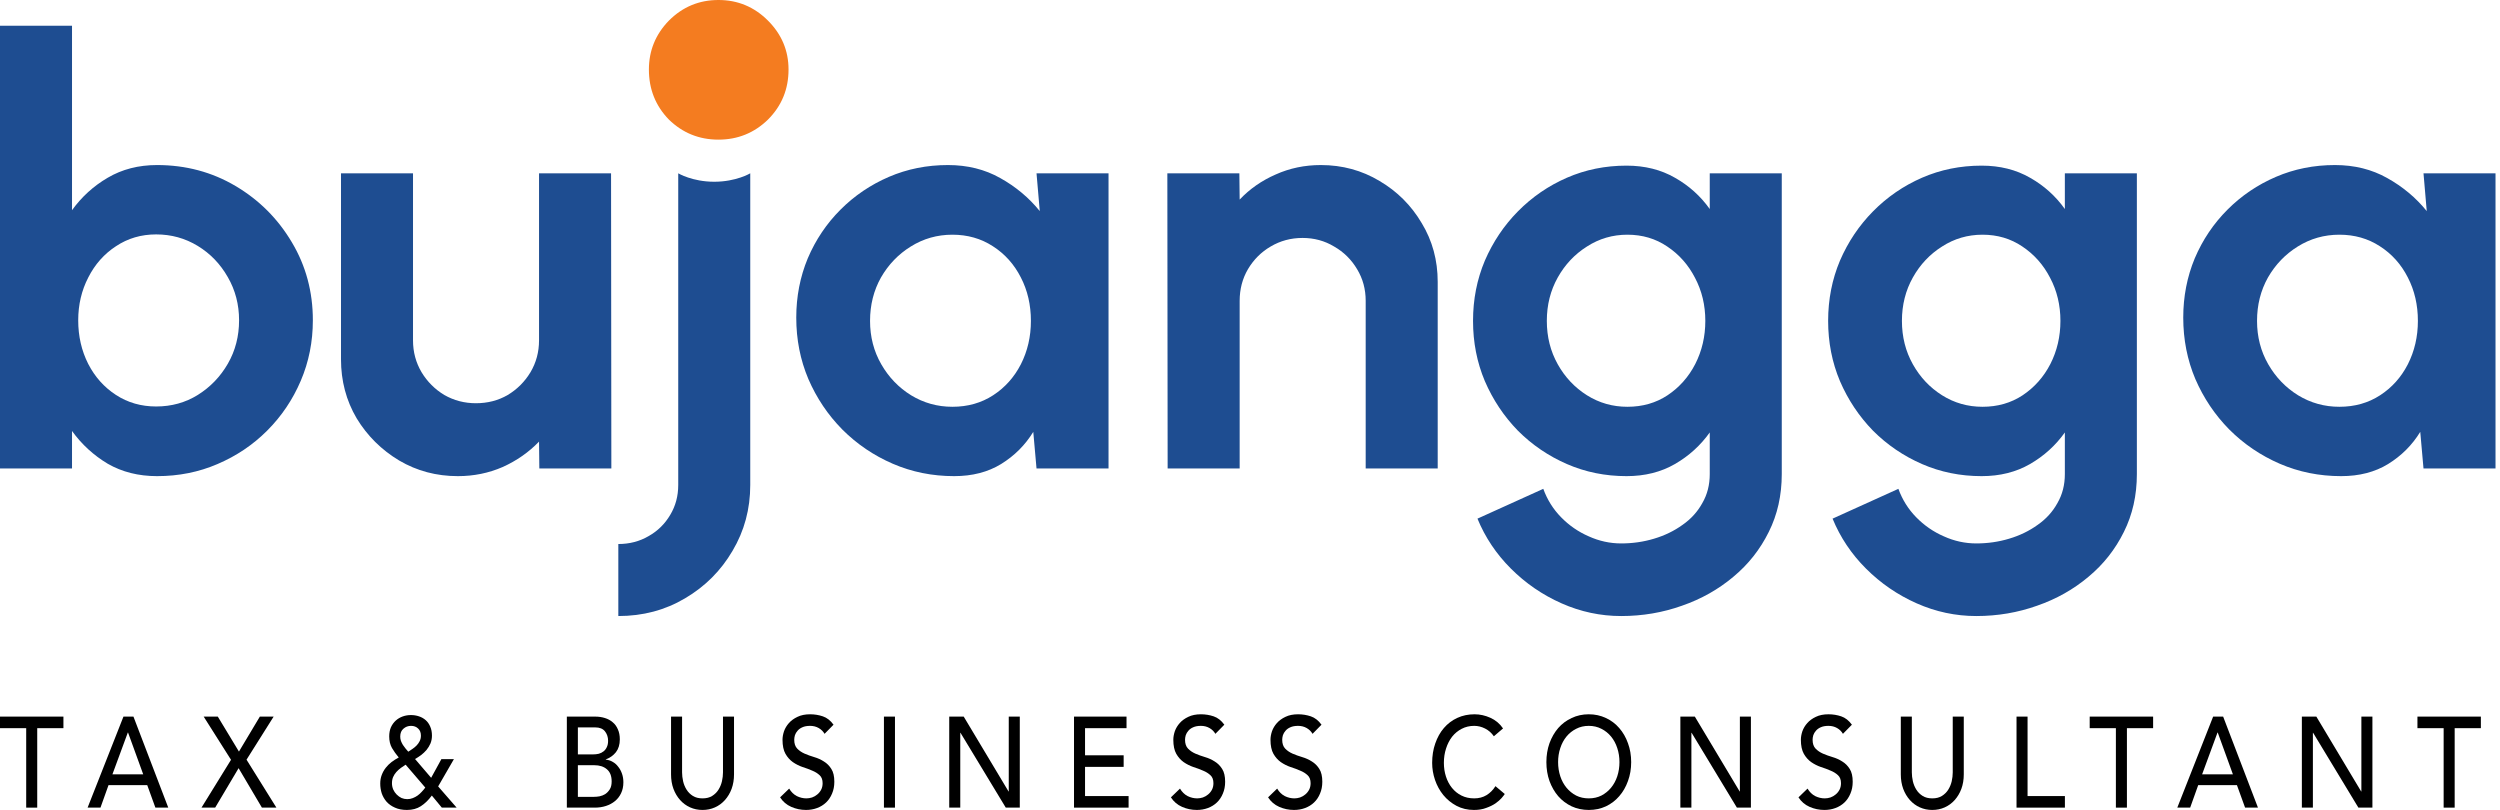
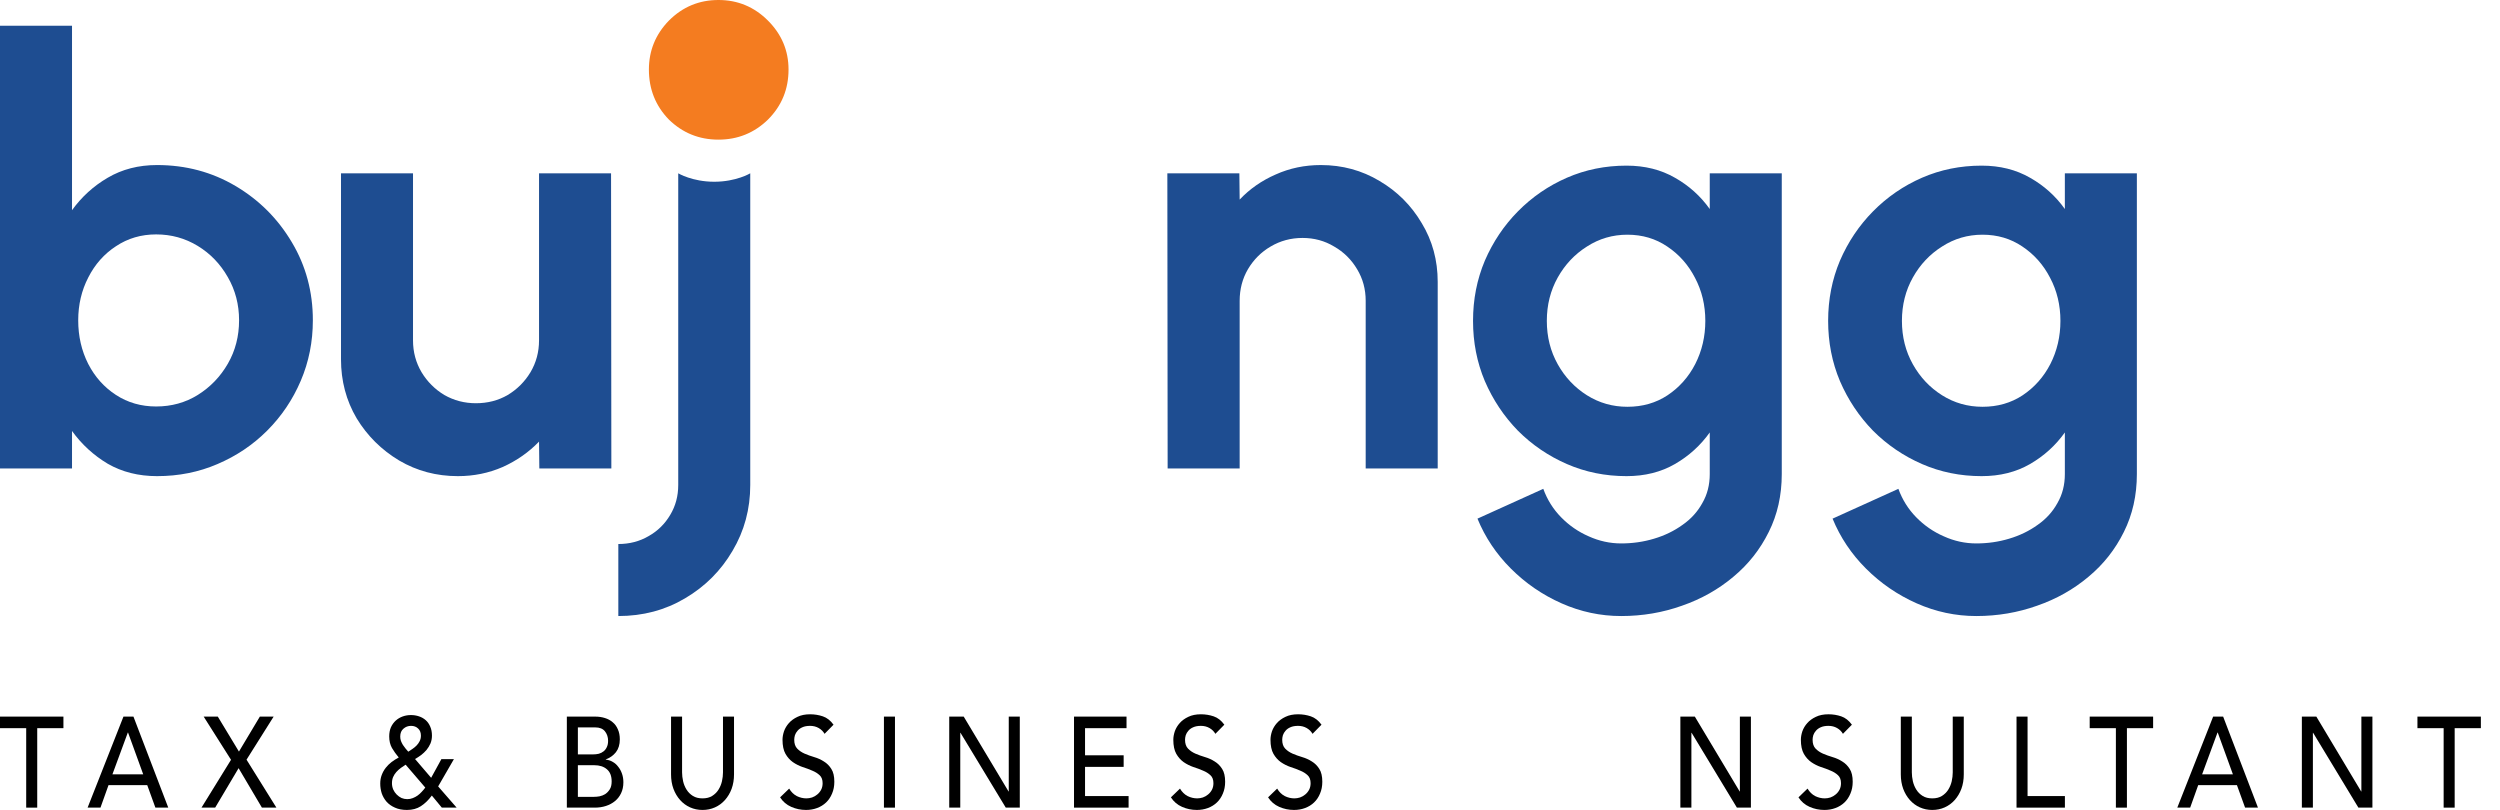
<svg xmlns="http://www.w3.org/2000/svg" width="392" height="127" viewBox="0 0 392 127" fill="none">
  <path d="M4.108 114.177H0V112.363H9.945V114.177H5.837V126.637H4.108V114.177Z" fill="black" />
  <path d="M19.358 112.363H20.925L26.384 126.637H24.366L23.087 123.109H17.015L15.754 126.637H13.736L19.358 112.363ZM22.456 121.415L20.078 114.863H20.042L17.628 121.415H22.456Z" fill="black" />
  <path d="M36.223 119.137L31.935 112.363H34.151L37.466 117.847L40.745 112.363H42.907L38.655 119.117L43.34 126.637H41.069L37.412 120.448L33.737 126.637H31.593L36.223 119.137Z" fill="black" />
  <path d="M71.603 126.637H69.279L67.712 124.742C67.171 125.468 66.595 126.026 65.982 126.415C65.382 126.805 64.655 127 63.802 127C63.081 127 62.457 126.879 61.928 126.637C61.4 126.409 60.962 126.099 60.613 125.71C60.277 125.32 60.025 124.883 59.856 124.399C59.7 123.902 59.622 123.391 59.622 122.867C59.622 122.37 59.7 121.919 59.856 121.516C60.013 121.099 60.223 120.723 60.487 120.387C60.751 120.051 61.058 119.749 61.406 119.48C61.766 119.211 62.139 118.976 62.523 118.774C62.115 118.29 61.76 117.793 61.46 117.282C61.172 116.772 61.028 116.167 61.028 115.468C61.028 114.93 61.118 114.453 61.298 114.036C61.49 113.62 61.742 113.27 62.054 112.988C62.367 112.706 62.727 112.491 63.136 112.343C63.544 112.195 63.976 112.121 64.433 112.121C64.877 112.121 65.297 112.188 65.694 112.323C66.102 112.457 66.457 112.659 66.757 112.927C67.057 113.196 67.291 113.532 67.46 113.935C67.64 114.339 67.73 114.809 67.73 115.347C67.73 115.79 67.652 116.2 67.496 116.577C67.339 116.94 67.135 117.276 66.883 117.585C66.631 117.88 66.349 118.149 66.036 118.391C65.724 118.62 65.406 118.828 65.081 119.016L67.604 121.96L69.207 119.036H71.171L68.703 123.31L71.603 126.637ZM66 115.347C66 114.876 65.856 114.507 65.568 114.238C65.279 113.956 64.907 113.815 64.451 113.815C63.994 113.815 63.598 113.962 63.262 114.258C62.925 114.54 62.757 114.95 62.757 115.488C62.757 115.73 62.793 115.958 62.865 116.173C62.949 116.388 63.051 116.597 63.172 116.798C63.304 117 63.442 117.188 63.586 117.363C63.73 117.538 63.874 117.706 64.018 117.867C64.234 117.733 64.457 117.585 64.685 117.423C64.925 117.262 65.141 117.081 65.334 116.879C65.526 116.677 65.682 116.456 65.802 116.214C65.934 115.958 66 115.669 66 115.347ZM63.604 119.903C63.352 120.065 63.093 120.239 62.829 120.427C62.577 120.616 62.349 120.824 62.145 121.052C61.94 121.281 61.772 121.543 61.64 121.839C61.52 122.121 61.46 122.444 61.46 122.806C61.46 123.156 61.526 123.485 61.658 123.794C61.79 124.09 61.97 124.352 62.199 124.581C62.427 124.809 62.679 124.991 62.955 125.125C63.244 125.246 63.544 125.306 63.856 125.306C64.168 125.306 64.457 125.253 64.721 125.145C64.997 125.038 65.249 124.903 65.478 124.742C65.718 124.567 65.934 124.372 66.126 124.157C66.331 123.942 66.517 123.72 66.685 123.492L63.604 119.903Z" fill="black" />
  <path d="M88.881 112.363H93.314C93.866 112.363 94.376 112.437 94.845 112.585C95.325 112.733 95.734 112.954 96.07 113.25C96.418 113.532 96.689 113.902 96.881 114.359C97.085 114.802 97.187 115.327 97.187 115.931C97.187 116.751 96.983 117.423 96.575 117.948C96.166 118.458 95.638 118.835 94.989 119.077V119.117C95.373 119.144 95.734 119.258 96.07 119.46C96.406 119.648 96.695 119.903 96.935 120.226C97.187 120.535 97.385 120.898 97.529 121.315C97.674 121.731 97.746 122.181 97.746 122.665C97.746 123.31 97.625 123.882 97.385 124.379C97.157 124.863 96.839 125.273 96.43 125.609C96.022 125.945 95.547 126.2 95.007 126.375C94.466 126.55 93.884 126.637 93.259 126.637H88.881V112.363ZM90.611 118.29H92.971C93.295 118.29 93.602 118.257 93.89 118.19C94.178 118.109 94.43 117.981 94.647 117.806C94.863 117.632 95.031 117.41 95.151 117.141C95.283 116.872 95.349 116.543 95.349 116.153C95.349 115.589 95.187 115.098 94.863 114.681C94.539 114.265 94.028 114.056 93.332 114.056H90.611V118.29ZM90.611 124.944H93.151C93.416 124.944 93.704 124.917 94.016 124.863C94.34 124.796 94.641 124.675 94.917 124.5C95.193 124.312 95.427 124.063 95.62 123.754C95.812 123.445 95.908 123.035 95.908 122.524C95.908 121.677 95.662 121.046 95.169 120.629C94.677 120.199 94.01 119.984 93.169 119.984H90.611V124.944Z" fill="black" />
  <path d="M106.95 112.363V121.113C106.95 121.556 107.004 122.02 107.112 122.504C107.22 122.974 107.4 123.411 107.653 123.815C107.905 124.218 108.235 124.547 108.644 124.802C109.052 125.058 109.556 125.185 110.157 125.185C110.757 125.185 111.262 125.058 111.67 124.802C112.079 124.547 112.409 124.218 112.661 123.815C112.913 123.411 113.094 122.974 113.202 122.504C113.31 122.02 113.364 121.556 113.364 121.113V112.363H115.094V121.415C115.094 122.249 114.967 123.008 114.715 123.694C114.463 124.366 114.115 124.95 113.67 125.448C113.226 125.945 112.703 126.328 112.103 126.597C111.502 126.866 110.854 127 110.157 127C109.46 127 108.812 126.866 108.211 126.597C107.611 126.328 107.088 125.945 106.644 125.448C106.199 124.95 105.851 124.366 105.599 123.694C105.346 123.008 105.22 122.249 105.22 121.415V112.363H106.95Z" fill="black" />
  <path d="M123.743 123.653C124.056 124.177 124.452 124.567 124.932 124.823C125.425 125.065 125.929 125.185 126.446 125.185C126.734 125.185 127.028 125.138 127.329 125.044C127.629 124.937 127.899 124.782 128.139 124.581C128.392 124.379 128.596 124.13 128.752 123.835C128.908 123.539 128.986 123.196 128.986 122.806C128.986 122.255 128.83 121.839 128.518 121.556C128.205 121.261 127.815 121.019 127.347 120.831C126.89 120.629 126.386 120.441 125.833 120.266C125.293 120.078 124.788 119.823 124.32 119.5C123.863 119.177 123.479 118.747 123.167 118.21C122.855 117.659 122.698 116.919 122.698 115.992C122.698 115.575 122.776 115.132 122.933 114.661C123.101 114.191 123.359 113.761 123.707 113.371C124.056 112.981 124.5 112.659 125.041 112.403C125.593 112.134 126.254 112 127.022 112C127.719 112 128.386 112.108 129.022 112.323C129.659 112.538 130.217 112.974 130.698 113.633L129.292 115.065C129.076 114.688 128.77 114.386 128.374 114.157C127.977 113.929 127.527 113.815 127.022 113.815C126.542 113.815 126.14 113.888 125.815 114.036C125.503 114.171 125.251 114.352 125.059 114.581C124.866 114.796 124.728 115.031 124.644 115.286C124.572 115.542 124.536 115.777 124.536 115.992C124.536 116.597 124.692 117.06 125.005 117.383C125.317 117.706 125.701 117.968 126.158 118.169C126.626 118.371 127.13 118.552 127.671 118.714C128.223 118.875 128.728 119.103 129.184 119.399C129.653 119.681 130.043 120.071 130.355 120.569C130.668 121.052 130.824 121.724 130.824 122.585C130.824 123.27 130.704 123.888 130.464 124.44C130.235 124.991 129.923 125.454 129.527 125.831C129.13 126.207 128.662 126.496 128.121 126.698C127.581 126.899 127.004 127 126.392 127C125.575 127 124.8 126.839 124.068 126.516C123.335 126.194 122.752 125.696 122.32 125.024L123.743 123.653Z" fill="black" />
  <path d="M138.601 112.363H140.331V126.637H138.601V112.363Z" fill="black" />
  <path d="M148.84 112.363H151.11L158.137 124.097H158.173V112.363H159.903V126.637H157.705L150.606 114.903H150.57V126.637H148.84V112.363Z" fill="black" />
  <path d="M168.405 112.363H176.638V114.177H170.134V118.431H176.188V120.246H170.134V124.823H176.963V126.637H168.405V112.363Z" fill="black" />
  <path d="M185.022 123.653C185.334 124.177 185.731 124.567 186.211 124.823C186.703 125.065 187.208 125.185 187.724 125.185C188.013 125.185 188.307 125.138 188.607 125.044C188.907 124.937 189.178 124.782 189.418 124.581C189.67 124.379 189.874 124.13 190.031 123.835C190.187 123.539 190.265 123.196 190.265 122.806C190.265 122.255 190.109 121.839 189.796 121.556C189.484 121.261 189.094 121.019 188.625 120.831C188.169 120.629 187.664 120.441 187.112 120.266C186.571 120.078 186.067 119.823 185.598 119.5C185.142 119.177 184.758 118.747 184.445 118.21C184.133 117.659 183.977 116.919 183.977 115.992C183.977 115.575 184.055 115.132 184.211 114.661C184.379 114.191 184.638 113.761 184.986 113.371C185.334 112.981 185.779 112.659 186.319 112.403C186.872 112.134 187.532 112 188.301 112C188.998 112 189.664 112.108 190.301 112.323C190.937 112.538 191.496 112.974 191.976 113.633L190.571 115.065C190.355 114.688 190.049 114.386 189.652 114.157C189.256 113.929 188.805 113.815 188.301 113.815C187.82 113.815 187.418 113.888 187.094 114.036C186.782 114.171 186.529 114.352 186.337 114.581C186.145 114.796 186.007 115.031 185.923 115.286C185.851 115.542 185.815 115.777 185.815 115.992C185.815 116.597 185.971 117.06 186.283 117.383C186.595 117.706 186.98 117.968 187.436 118.169C187.905 118.371 188.409 118.552 188.95 118.714C189.502 118.875 190.006 119.103 190.463 119.399C190.931 119.681 191.322 120.071 191.634 120.569C191.946 121.052 192.102 121.724 192.102 122.585C192.102 123.27 191.982 123.888 191.742 124.44C191.514 124.991 191.202 125.454 190.805 125.831C190.409 126.207 189.94 126.496 189.4 126.698C188.859 126.899 188.283 127 187.67 127C186.854 127 186.079 126.839 185.346 126.516C184.613 126.194 184.031 125.696 183.599 125.024L185.022 123.653Z" fill="black" />
  <path d="M200.258 123.653C200.57 124.177 200.967 124.567 201.447 124.823C201.939 125.065 202.444 125.185 202.96 125.185C203.249 125.185 203.543 125.138 203.843 125.044C204.144 124.937 204.414 124.782 204.654 124.581C204.906 124.379 205.11 124.13 205.267 123.835C205.423 123.539 205.501 123.196 205.501 122.806C205.501 122.255 205.345 121.839 205.032 121.556C204.72 121.261 204.33 121.019 203.861 120.831C203.405 120.629 202.9 120.441 202.348 120.266C201.807 120.078 201.303 119.823 200.834 119.5C200.378 119.177 199.994 118.747 199.681 118.21C199.369 117.659 199.213 116.919 199.213 115.992C199.213 115.575 199.291 115.132 199.447 114.661C199.615 114.191 199.874 113.761 200.222 113.371C200.57 112.981 201.015 112.659 201.555 112.403C202.108 112.134 202.768 112 203.537 112C204.234 112 204.9 112.108 205.537 112.323C206.173 112.538 206.732 112.974 207.212 113.633L205.807 115.065C205.591 114.688 205.285 114.386 204.888 114.157C204.492 113.929 204.041 113.815 203.537 113.815C203.057 113.815 202.654 113.888 202.33 114.036C202.018 114.171 201.765 114.352 201.573 114.581C201.381 114.796 201.243 115.031 201.159 115.286C201.087 115.542 201.051 115.777 201.051 115.992C201.051 116.597 201.207 117.06 201.519 117.383C201.831 117.706 202.216 117.968 202.672 118.169C203.141 118.371 203.645 118.552 204.186 118.714C204.738 118.875 205.243 119.103 205.699 119.399C206.167 119.681 206.558 120.071 206.87 120.569C207.182 121.052 207.338 121.724 207.338 122.585C207.338 123.27 207.218 123.888 206.978 124.44C206.75 124.991 206.438 125.454 206.041 125.831C205.645 126.207 205.176 126.496 204.636 126.698C204.095 126.899 203.519 127 202.906 127C202.09 127 201.315 126.839 200.582 126.516C199.85 126.194 199.267 125.696 198.835 125.024L200.258 123.653Z" fill="black" />
-   <path d="M234.237 115.448C233.877 114.923 233.42 114.52 232.868 114.238C232.315 113.956 231.745 113.815 231.156 113.815C230.436 113.815 229.781 113.969 229.192 114.278C228.616 114.574 228.117 114.984 227.697 115.508C227.289 116.032 226.97 116.651 226.742 117.363C226.514 118.062 226.4 118.815 226.4 119.621C226.4 120.374 226.508 121.086 226.724 121.758C226.94 122.43 227.253 123.022 227.661 123.532C228.069 124.043 228.568 124.446 229.156 124.742C229.745 125.038 230.412 125.185 231.156 125.185C231.889 125.185 232.532 125.017 233.084 124.681C233.637 124.345 234.105 123.875 234.489 123.27L235.949 124.5C235.853 124.648 235.684 124.863 235.444 125.145C235.204 125.414 234.886 125.69 234.489 125.972C234.093 126.241 233.613 126.476 233.048 126.677C232.495 126.892 231.853 127 231.12 127C230.111 127 229.198 126.785 228.382 126.355C227.577 125.925 226.886 125.36 226.31 124.661C225.745 123.962 225.313 123.176 225.013 122.302C224.712 121.415 224.562 120.522 224.562 119.621C224.562 118.519 224.724 117.504 225.049 116.577C225.373 115.636 225.823 114.829 226.4 114.157C226.988 113.472 227.691 112.941 228.508 112.565C229.325 112.188 230.225 112 231.21 112C232.051 112 232.874 112.181 233.679 112.544C234.495 112.907 235.162 113.465 235.678 114.218L234.237 115.448Z" fill="black" />
-   <path d="M249.121 127C248.148 127 247.253 126.812 246.436 126.435C245.619 126.046 244.917 125.515 244.328 124.843C243.752 124.171 243.295 123.378 242.959 122.464C242.635 121.55 242.473 120.562 242.473 119.5C242.473 118.438 242.635 117.45 242.959 116.536C243.295 115.622 243.752 114.829 244.328 114.157C244.917 113.485 245.619 112.961 246.436 112.585C247.253 112.195 248.148 112 249.121 112C250.094 112 250.988 112.195 251.805 112.585C252.622 112.961 253.319 113.485 253.895 114.157C254.484 114.829 254.94 115.622 255.264 116.536C255.601 117.45 255.769 118.438 255.769 119.5C255.769 120.562 255.601 121.55 255.264 122.464C254.94 123.378 254.484 124.171 253.895 124.843C253.319 125.515 252.622 126.046 251.805 126.435C250.988 126.812 250.094 127 249.121 127ZM249.121 125.185C249.853 125.185 250.514 125.038 251.103 124.742C251.691 124.433 252.196 124.023 252.616 123.512C253.036 123.001 253.361 122.403 253.589 121.718C253.817 121.019 253.931 120.28 253.931 119.5C253.931 118.72 253.817 117.988 253.589 117.302C253.361 116.603 253.036 115.999 252.616 115.488C252.196 114.977 251.691 114.574 251.103 114.278C250.514 113.969 249.853 113.815 249.121 113.815C248.388 113.815 247.727 113.969 247.139 114.278C246.55 114.574 246.046 114.977 245.625 115.488C245.205 115.999 244.881 116.603 244.653 117.302C244.424 117.988 244.31 118.72 244.31 119.5C244.31 120.28 244.424 121.019 244.653 121.718C244.881 122.403 245.205 123.001 245.625 123.512C246.046 124.023 246.55 124.433 247.139 124.742C247.727 125.038 248.388 125.185 249.121 125.185Z" fill="black" />
  <path d="M263.481 112.363H265.751L272.777 124.097H272.813V112.363H274.543V126.637H272.345L265.246 114.903H265.21V126.637H263.481V112.363Z" fill="black" />
  <path d="M283.423 123.653C283.736 124.177 284.132 124.567 284.612 124.823C285.105 125.065 285.609 125.185 286.126 125.185C286.414 125.185 286.708 125.138 287.009 125.044C287.309 124.937 287.579 124.782 287.819 124.581C288.072 124.379 288.276 124.13 288.432 123.835C288.588 123.539 288.666 123.196 288.666 122.806C288.666 122.255 288.51 121.839 288.198 121.556C287.885 121.261 287.495 121.019 287.027 120.831C286.57 120.629 286.066 120.441 285.513 120.266C284.973 120.078 284.468 119.823 284 119.5C283.543 119.177 283.159 118.747 282.847 118.21C282.534 117.659 282.378 116.919 282.378 115.992C282.378 115.575 282.456 115.132 282.612 114.661C282.781 114.191 283.039 113.761 283.387 113.371C283.736 112.981 284.18 112.659 284.72 112.403C285.273 112.134 285.934 112 286.702 112C287.399 112 288.066 112.108 288.702 112.323C289.339 112.538 289.897 112.974 290.378 113.633L288.972 115.065C288.756 114.688 288.45 114.386 288.053 114.157C287.657 113.929 287.207 113.815 286.702 113.815C286.222 113.815 285.819 113.888 285.495 114.036C285.183 114.171 284.931 114.352 284.738 114.581C284.546 114.796 284.408 115.031 284.324 115.286C284.252 115.542 284.216 115.777 284.216 115.992C284.216 116.597 284.372 117.06 284.684 117.383C284.997 117.706 285.381 117.968 285.837 118.169C286.306 118.371 286.81 118.552 287.351 118.714C287.903 118.875 288.408 119.103 288.864 119.399C289.333 119.681 289.723 120.071 290.035 120.569C290.348 121.052 290.504 121.724 290.504 122.585C290.504 123.27 290.384 123.888 290.143 124.44C289.915 124.991 289.603 125.454 289.207 125.831C288.81 126.207 288.342 126.496 287.801 126.698C287.261 126.899 286.684 127 286.072 127C285.255 127 284.48 126.839 283.748 126.516C283.015 126.194 282.432 125.696 282 125.024L283.423 123.653Z" fill="black" />
  <path d="M299.776 112.363V121.113C299.776 121.556 299.83 122.02 299.938 122.504C300.047 122.974 300.227 123.411 300.479 123.815C300.731 124.218 301.062 124.547 301.47 124.802C301.878 125.058 302.383 125.185 302.983 125.185C303.584 125.185 304.088 125.058 304.497 124.802C304.905 124.547 305.235 124.218 305.488 123.815C305.74 123.411 305.92 122.974 306.028 122.504C306.136 122.02 306.19 121.556 306.19 121.113V112.363H307.92V121.415C307.92 122.249 307.794 123.008 307.541 123.694C307.289 124.366 306.941 124.95 306.497 125.448C306.052 125.945 305.53 126.328 304.929 126.597C304.329 126.866 303.68 127 302.983 127C302.287 127 301.638 126.866 301.037 126.597C300.437 126.328 299.914 125.945 299.47 125.448C299.026 124.95 298.677 124.366 298.425 123.694C298.173 123.008 298.047 122.249 298.047 121.415V112.363H299.776Z" fill="black" />
  <path d="M316.191 112.363H317.921V124.823H323.776V126.637H316.191V112.363Z" fill="black" />
  <path d="M331.771 114.177H327.664V112.363H337.609V114.177H333.501V126.637H331.771V114.177Z" fill="black" />
  <path d="M347.021 112.363H348.589L354.048 126.637H352.03L350.751 123.109H344.679L343.418 126.637H341.4L347.021 112.363ZM350.12 121.415L347.742 114.863H347.706L345.292 121.415H350.12Z" fill="black" />
  <path d="M360.932 112.363H363.202L370.228 124.097H370.264V112.363H371.994V126.637H369.796L362.697 114.903H362.661V126.637H360.932V112.363Z" fill="black" />
  <path d="M383.163 114.177H379.055V112.363H389V114.177H384.892V126.637H383.163V114.177Z" fill="black" />
  <path d="M24.621 25.88C29.125 25.88 33.229 26.975 36.931 29.165C40.634 31.356 43.58 34.302 45.771 38.005C47.961 41.676 49.056 45.749 49.056 50.223C49.056 53.586 48.424 56.748 47.159 59.71C45.894 62.672 44.136 65.279 41.883 67.531C39.662 69.753 37.07 71.496 34.108 72.761C31.177 74.026 28.015 74.658 24.621 74.658C21.721 74.658 19.144 74.01 16.892 72.715C14.671 71.388 12.804 69.675 11.292 67.578V73.455H0V4.035H11.292V32.96C12.804 30.862 14.671 29.165 16.892 27.869C19.144 26.543 21.721 25.88 24.621 25.88ZM24.482 63.736C26.889 63.736 29.064 63.135 31.007 61.931C32.982 60.697 34.556 59.062 35.728 57.026C36.9 54.989 37.487 52.722 37.487 50.223C37.487 47.754 36.9 45.502 35.728 43.466C34.556 41.399 32.982 39.763 31.007 38.56C29.033 37.357 26.858 36.755 24.482 36.755C22.137 36.755 20.039 37.372 18.188 38.606C16.337 39.81 14.887 41.445 13.838 43.512C12.789 45.548 12.264 47.785 12.264 50.223C12.264 52.722 12.789 55.005 13.838 57.072C14.887 59.108 16.337 60.728 18.188 61.931C20.039 63.135 22.137 63.736 24.482 63.736Z" fill="#1E4D91" />
  <path d="M53.468 56.331V27.175H64.76V53.37C64.76 55.19 65.207 56.856 66.102 58.368C66.997 59.849 68.184 61.037 69.665 61.931C71.177 62.795 72.828 63.227 74.617 63.227C76.469 63.227 78.135 62.795 79.616 61.931C81.097 61.037 82.284 59.849 83.179 58.368C84.074 56.856 84.521 55.19 84.521 53.37V27.175H95.814L95.86 73.455H84.568L84.521 69.244C82.917 70.91 81.019 72.236 78.829 73.224C76.638 74.18 74.293 74.658 71.794 74.658C68.431 74.658 65.362 73.841 62.585 72.206C59.808 70.539 57.587 68.333 55.92 65.588C54.285 62.811 53.468 59.725 53.468 56.331Z" fill="#1E4D91" />
-   <path d="M162.526 27.175H173.818V73.455H162.526L162.017 67.716C160.752 69.784 159.07 71.465 156.972 72.761C154.905 74.026 152.452 74.658 149.614 74.658C146.189 74.658 142.98 74.01 139.988 72.715C136.995 71.419 134.357 69.629 132.074 67.346C129.821 65.063 128.047 62.425 126.752 59.432C125.487 56.44 124.854 53.231 124.854 49.806C124.854 46.505 125.456 43.404 126.659 40.504C127.893 37.604 129.606 35.058 131.796 32.868C133.987 30.677 136.517 28.965 139.386 27.731C142.255 26.497 145.341 25.88 148.642 25.88C151.696 25.88 154.427 26.558 156.833 27.916C159.271 29.273 161.338 31.001 163.035 33.099L162.526 27.175ZM149.336 63.783C151.743 63.783 153.872 63.181 155.723 61.978C157.574 60.774 159.024 59.155 160.073 57.118C161.122 55.051 161.647 52.783 161.647 50.315C161.647 47.816 161.122 45.548 160.073 43.512C159.024 41.445 157.558 39.81 155.676 38.606C153.825 37.403 151.712 36.801 149.336 36.801C146.96 36.801 144.785 37.419 142.811 38.653C140.867 39.856 139.309 41.476 138.136 43.512C136.995 45.548 136.424 47.816 136.424 50.315C136.424 52.814 137.01 55.082 138.183 57.118C139.355 59.155 140.913 60.774 142.857 61.978C144.832 63.181 146.991 63.783 149.336 63.783Z" fill="#1E4D91" />
  <path d="M225.432 44.206V73.455H214.14V47.168C214.14 45.348 213.693 43.697 212.798 42.216C211.903 40.704 210.7 39.517 209.188 38.653C207.707 37.758 206.057 37.31 204.236 37.31C202.416 37.31 200.75 37.758 199.238 38.653C197.757 39.517 196.569 40.704 195.674 42.216C194.811 43.697 194.379 45.348 194.379 47.168V73.455H183.086L183.04 27.175H194.332L194.379 31.294C195.952 29.628 197.834 28.317 200.025 27.36C202.215 26.373 204.576 25.88 207.106 25.88C210.469 25.88 213.538 26.712 216.315 28.379C219.092 30.014 221.298 32.22 222.933 34.997C224.599 37.742 225.432 40.812 225.432 44.206Z" fill="#1E4D91" />
  <path d="M268.089 27.175H279.381V74.334C279.381 77.666 278.702 80.69 277.345 83.405C275.987 86.151 274.136 88.496 271.791 90.44C269.446 92.414 266.762 93.926 263.738 94.975C260.715 96.055 257.537 96.595 254.205 96.595C250.965 96.595 247.849 95.932 244.856 94.605C241.863 93.278 239.21 91.458 236.896 89.144C234.613 86.861 232.87 84.254 231.666 81.323L241.987 76.648C242.604 78.345 243.529 79.826 244.764 81.091C246.029 82.387 247.479 83.39 249.114 84.099C250.749 84.84 252.446 85.21 254.205 85.21C255.994 85.21 257.706 84.963 259.342 84.47C261.008 83.976 262.504 83.251 263.831 82.294C265.157 81.369 266.191 80.227 266.932 78.87C267.703 77.543 268.089 76.031 268.089 74.334V67.809C266.638 69.845 264.818 71.496 262.628 72.761C260.437 74.026 257.907 74.658 255.038 74.658C251.706 74.658 248.589 74.026 245.689 72.761C242.789 71.496 240.228 69.753 238.007 67.531C235.816 65.279 234.088 62.687 232.823 59.756C231.589 56.825 230.972 53.678 230.972 50.315C230.972 46.952 231.589 43.805 232.823 40.874C234.088 37.943 235.816 35.367 238.007 33.145C240.228 30.893 242.789 29.134 245.689 27.869C248.589 26.605 251.706 25.972 255.038 25.972C257.907 25.972 260.437 26.605 262.628 27.869C264.818 29.104 266.638 30.739 268.089 32.775V27.175ZM255.176 63.783C257.552 63.783 259.65 63.181 261.471 61.978C263.322 60.743 264.772 59.108 265.821 57.072C266.87 55.005 267.394 52.753 267.394 50.315C267.394 47.847 266.854 45.595 265.775 43.558C264.726 41.522 263.275 39.887 261.424 38.653C259.604 37.419 257.521 36.801 255.176 36.801C252.863 36.801 250.749 37.419 248.836 38.653C246.923 39.856 245.396 41.476 244.254 43.512C243.113 45.548 242.542 47.816 242.542 50.315C242.542 52.814 243.113 55.082 244.254 57.118C245.396 59.155 246.923 60.774 248.836 61.978C250.749 63.181 252.863 63.783 255.176 63.783Z" fill="#1E4D91" />
  <path d="M323.769 27.175H335.061V74.334C335.061 77.666 334.382 80.69 333.025 83.405C331.667 86.151 329.816 88.496 327.471 90.44C325.126 92.414 322.442 93.926 319.419 94.975C316.395 96.055 313.217 96.595 309.885 96.595C306.645 96.595 303.529 95.932 300.536 94.605C297.544 93.278 294.89 91.458 292.576 89.144C290.293 86.861 288.55 84.254 287.347 81.323L297.667 76.648C298.284 78.345 299.21 79.826 300.444 81.091C301.709 82.387 303.159 83.39 304.794 84.099C306.429 84.84 308.126 85.21 309.885 85.21C311.674 85.21 313.387 84.963 315.022 84.47C316.688 83.976 318.184 83.251 319.511 82.294C320.838 81.369 321.871 80.227 322.612 78.87C323.383 77.543 323.769 76.031 323.769 74.334V67.809C322.319 69.845 320.498 71.496 318.308 72.761C316.117 74.026 313.587 74.658 310.718 74.658C307.386 74.658 304.27 74.026 301.369 72.761C298.469 71.496 295.908 69.753 293.687 67.531C291.496 65.279 289.769 62.687 288.504 59.756C287.27 56.825 286.652 53.678 286.652 50.315C286.652 46.952 287.27 43.805 288.504 40.874C289.769 37.943 291.496 35.367 293.687 33.145C295.908 30.893 298.469 29.134 301.369 27.869C304.27 26.605 307.386 25.972 310.718 25.972C313.587 25.972 316.117 26.605 318.308 27.869C320.498 29.104 322.319 30.739 323.769 32.775V27.175ZM310.857 63.783C313.233 63.783 315.331 63.181 317.151 61.978C319.002 60.743 320.452 59.108 321.501 57.072C322.55 55.005 323.075 52.753 323.075 50.315C323.075 47.847 322.535 45.595 321.455 43.558C320.406 41.522 318.956 39.887 317.105 38.653C315.284 37.419 313.202 36.801 310.857 36.801C308.543 36.801 306.429 37.419 304.517 38.653C302.604 39.856 301.076 41.476 299.935 43.512C298.793 45.548 298.222 47.816 298.222 50.315C298.222 52.814 298.793 55.082 299.935 57.118C301.076 59.155 302.604 60.774 304.517 61.978C306.429 63.181 308.543 63.783 310.857 63.783Z" fill="#1E4D91" />
-   <path d="M380.005 27.175H391.297V73.455H380.005L379.496 67.716C378.231 69.784 376.549 71.465 374.451 72.761C372.384 74.026 369.931 74.658 367.093 74.658C363.668 74.658 360.459 74.01 357.466 72.715C354.474 71.419 351.836 69.629 349.552 67.346C347.3 65.063 345.526 62.425 344.23 59.432C342.965 56.44 342.333 53.231 342.333 49.806C342.333 46.505 342.934 43.404 344.138 40.504C345.372 37.604 347.084 35.058 349.275 32.868C351.465 30.677 353.995 28.965 356.865 27.731C359.734 26.497 362.819 25.88 366.121 25.88C369.175 25.88 371.906 26.558 374.312 27.916C376.75 29.273 378.817 31.001 380.514 33.099L380.005 27.175ZM366.815 63.783C369.221 63.783 371.35 63.181 373.201 61.978C375.053 60.774 376.503 59.155 377.552 57.118C378.601 55.051 379.125 52.783 379.125 50.315C379.125 47.816 378.601 45.548 377.552 43.512C376.503 41.445 375.037 39.81 373.155 38.606C371.304 37.403 369.191 36.801 366.815 36.801C364.439 36.801 362.264 37.419 360.289 38.653C358.346 39.856 356.788 41.476 355.615 43.512C354.474 45.548 353.903 47.816 353.903 50.315C353.903 52.814 354.489 55.082 355.661 57.118C356.834 59.155 358.392 60.774 360.336 61.978C362.31 63.181 364.47 63.783 366.815 63.783Z" fill="#1E4D91" />
  <path fill-rule="evenodd" clip-rule="evenodd" d="M96.953 85.303V96.595C100.809 96.595 104.296 95.669 107.412 93.818C110.559 91.967 113.042 89.483 114.863 86.367C116.714 83.251 117.64 79.811 117.64 76.047V27.175C117.64 27.175 115.435 28.498 111.993 28.498C108.552 28.498 106.347 27.175 106.347 27.175V76.047C106.347 77.775 105.931 79.333 105.098 80.721C104.265 82.14 103.139 83.251 101.719 84.053C100.3 84.886 98.711 85.303 96.953 85.303Z" fill="#1E4D91" />
  <path d="M112.651 21.895C109.627 21.895 107.039 20.848 104.887 18.755C102.794 16.603 101.747 13.986 101.747 10.904C101.747 7.938 102.794 5.379 104.887 3.228C107.039 1.076 109.627 0 112.651 0C115.675 0 118.263 1.076 120.414 3.228C122.566 5.379 123.642 7.938 123.642 10.904C123.642 13.986 122.566 16.603 120.414 18.755C118.263 20.848 115.675 21.895 112.651 21.895Z" fill="#F47C20" />
</svg>